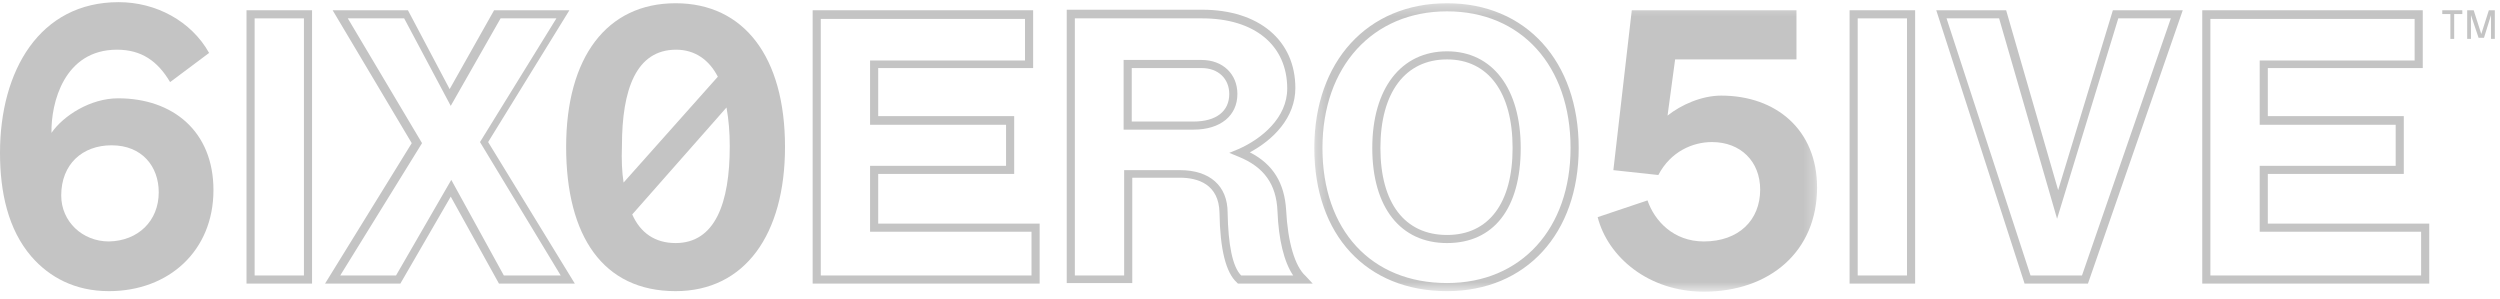
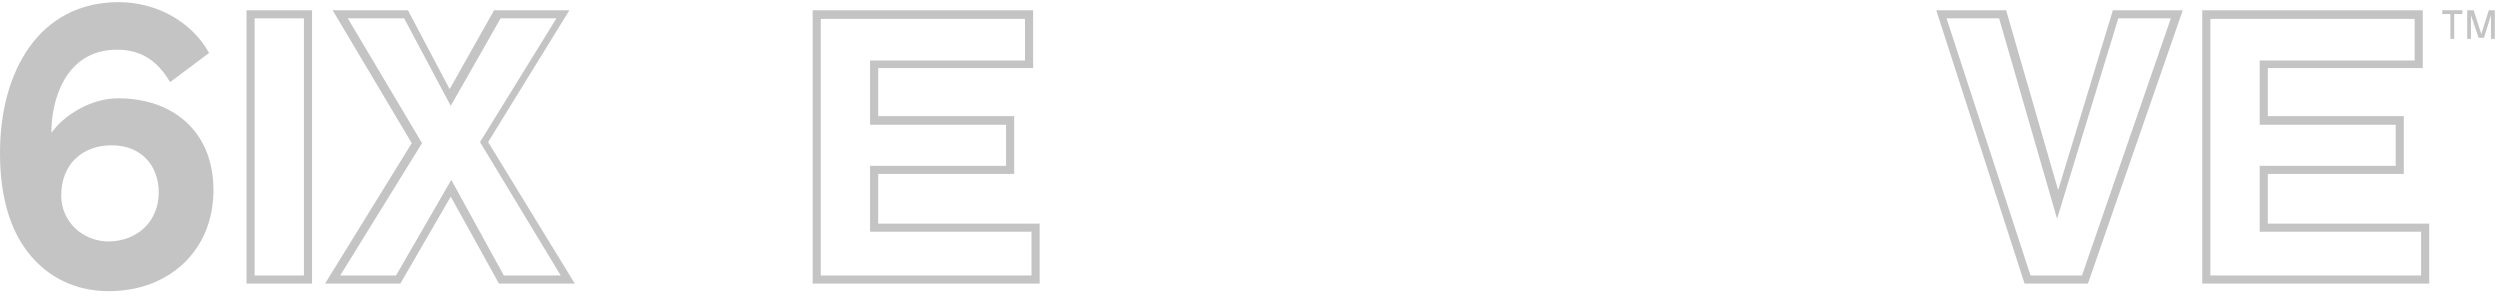
<svg xmlns="http://www.w3.org/2000/svg" xmlns:xlink="http://www.w3.org/1999/xlink" width="226px" height="27px" viewBox="0 0 226 27" version="1.1">
  <title>Group 2</title>
  <desc>Created with Sketch.</desc>
  <defs>
-     <polygon id="path-1" points="0.294 0.293 45.743 0.293 45.743 26.339 0.294 26.339" />
-   </defs>
+     </defs>
  <g id="Page-1" stroke="none" stroke-width="1" fill="none" fill-rule="evenodd">
    <g id="Artboard" transform="translate(-1113, -437)">
      <g id="Group-2" transform="translate(1113, 437)">
        <path d="M14.35,17.383 C14.35,15.04 12.832,13.135 10.089,13.135 C7.444,13.135 5.534,14.844 5.534,17.676 C5.534,20.02 7.444,21.827 9.844,21.827 C12.489,21.778 14.35,19.971 14.35,17.383 Z M10.726,0.195 C14.105,0.195 17.288,1.904 18.904,4.785 L15.378,7.422 C14.252,5.518 12.783,4.492 10.579,4.492 C5.779,4.492 4.604,9.326 4.653,12.012 C5.73,10.45 8.179,8.887 10.677,8.887 C15.623,8.887 19.296,11.866 19.296,17.188 C19.296,22.657 15.28,26.319 9.844,26.319 C6.759,26.319 4.457,25.05 2.841,23.194 C0.735,20.753 -2.66453526e-14,17.383 -2.66453526e-14,13.819 C-2.66453526e-14,6.397 3.575,0.195 10.726,0.195 L10.726,0.195 Z" id="Fill-1" fill="#C4C4C4" />
        <path d="M23.018,24.903 L27.475,24.903 L27.475,1.66 L23.018,1.66 L23.018,24.903 Z M22.284,25.636 L28.21,25.636 L28.21,0.928 L22.284,0.928 L22.284,25.636 Z" id="Fill-2" fill="#C4C4C4" />
        <path d="M45.547,24.903 L50.689,24.903 L43.392,12.842 L50.298,1.66 L45.253,1.66 L40.747,9.571 L36.536,1.66 L31.442,1.66 L38.152,12.94 L30.756,24.903 L35.801,24.903 L40.796,16.26 L45.547,24.903 Z M51.963,25.636 L45.106,25.636 L40.747,17.774 L36.193,25.636 L29.385,25.636 L37.221,12.94 L30.071,0.928 L36.878,0.928 L40.649,8.057 L44.665,0.928 L51.473,0.928 L44.127,12.842 L51.963,25.636 L51.963,25.636 Z" id="Fill-3" fill="#C4C4C4" />
-         <path d="M65.97,13.233 C65.97,11.963 65.872,10.791 65.676,9.717 L57.154,19.385 C57.889,21.046 59.211,21.973 61.072,21.973 C64.647,21.973 65.97,18.36 65.97,13.233 Z M56.371,16.504 L64.892,6.934 C64.109,5.42 62.835,4.492 61.121,4.492 C57.497,4.492 56.224,8.106 56.224,13.184 C56.175,14.454 56.224,15.528 56.371,16.504 Z M61.072,0.293 C67.243,0.293 70.965,5.127 70.965,13.282 C70.965,21.192 67.341,26.319 61.072,26.319 C54.509,26.319 51.179,21.339 51.179,13.282 C51.179,5.176 54.852,0.293 61.072,0.293 L61.072,0.293 Z" id="Fill-4" fill="#C4C4C4" />
        <path d="M74.198,24.903 L93.249,24.903 L93.249,20.948 L78.654,20.948 L78.654,14.991 L90.947,14.991 L90.947,11.28 L78.654,11.28 L78.654,5.469 L92.661,5.469 L92.661,1.709 L74.198,1.709 L74.198,24.903 Z M93.984,25.636 L73.463,25.636 L73.463,0.928 L93.396,0.928 L93.396,6.153 L79.389,6.153 L79.389,10.498 L91.682,10.498 L91.682,15.723 L79.389,15.723 L79.389,20.215 L93.984,20.215 L93.984,25.636 L93.984,25.636 Z" id="Fill-5" fill="#C4C4C4" />
-         <path d="M102.309,10.987 L107.893,10.987 C109.949,10.987 111.125,10.059 111.125,8.496 C111.125,7.129 110.145,6.153 108.627,6.153 L102.309,6.153 L102.309,10.987 Z M107.893,11.719 L101.575,11.719 L101.575,5.42 L108.627,5.42 C110.537,5.42 111.86,6.69 111.86,8.496 C111.86,10.45 110.341,11.719 107.893,11.719 Z M112.202,24.903 L116.904,24.903 C116.071,23.682 115.582,21.632 115.484,19.092 C115.386,16.651 114.259,15.088 111.957,14.161 L111.125,13.819 L111.957,13.477 C114.063,12.549 116.365,10.645 116.365,8.008 C116.365,4.102 113.427,1.66 108.676,1.66 L97.167,1.66 L97.167,24.903 L101.624,24.903 L101.624,15.381 L106.668,15.381 C109.362,15.381 110.978,16.797 110.978,19.239 C111.027,22.12 111.419,24.122 112.202,24.903 Z M118.667,25.636 L111.908,25.636 L111.811,25.538 C110.831,24.659 110.292,22.559 110.243,19.239 C110.194,16.651 108.284,16.065 106.668,16.065 L102.358,16.065 L102.358,25.587 L96.432,25.587 L96.432,0.879 L108.676,0.879 C113.819,0.879 117.1,3.662 117.1,7.959 C117.1,10.645 115.092,12.647 112.986,13.77 C115.092,14.844 116.12,16.553 116.267,18.995 C116.414,21.876 117.051,24.073 118.03,24.952 L118.667,25.636 L118.667,25.636 Z" id="Fill-6" fill="#C4C4C4" />
        <g id="Group-10" transform="translate(118.52, 0)">
          <mask id="mask-2" fill="white">
            <use xlink:href="#path-1" />
          </mask>
          <g id="Clip-8" />
-           <path d="M12.293,5.371 C8.522,5.371 6.269,8.35 6.269,13.379 C6.269,18.36 8.473,21.241 12.293,21.241 C16.064,21.241 18.219,18.36 18.219,13.379 C18.219,8.35 16.015,5.371 12.293,5.371 Z M12.293,21.973 C8.081,21.973 5.534,18.751 5.534,13.379 C5.534,8.008 8.13,4.639 12.293,4.639 C16.407,4.639 18.953,8.008 18.953,13.379 C18.953,18.848 16.505,21.973 12.293,21.973 Z M12.293,1.025 C5.583,1.025 1.028,6.006 1.028,13.379 C1.028,20.801 5.436,25.587 12.293,25.587 C19.002,25.587 23.459,20.655 23.459,13.379 C23.459,5.957 19.002,1.025 12.293,1.025 Z M12.293,26.319 C4.995,26.319 0.294,21.241 0.294,13.379 C0.294,5.567 5.093,0.293 12.293,0.293 C19.443,0.293 24.194,5.567 24.194,13.379 C24.194,21.094 19.443,26.319 12.293,26.319 L12.293,26.319 Z" id="Fill-7" fill="#C4C4C4" mask="url(#mask-2)" />
          <path d="M32.226,10.45 C33.45,9.473 35.311,8.643 37.074,8.643 C42.07,8.643 45.743,11.768 45.743,16.944 C45.743,22.755 41.433,26.368 35.507,26.368 C30.512,26.368 26.838,23.243 25.908,19.63 L30.414,18.116 C31.05,19.971 32.764,21.827 35.507,21.827 C38.641,21.827 40.6,19.922 40.6,17.139 C40.6,14.6 38.837,12.842 36.242,12.842 C34.528,12.842 32.52,13.672 31.393,15.821 L27.328,15.381 L28.993,0.928 L43.882,0.928 L43.882,5.371 L32.911,5.371 L32.226,10.45" id="Fill-9" fill="#C4C4C4" mask="url(#mask-2)" />
        </g>
-         <path d="M167.936,24.903 L172.393,24.903 L172.393,1.66 L167.936,1.66 L167.936,24.903 Z M167.202,25.636 L173.128,25.636 L173.128,0.928 L167.202,0.928 L167.202,25.636 Z" id="Fill-11" fill="#C4C4C4" />
        <path d="M183.559,24.903 L188.212,24.903 L196.244,1.66 L191.493,1.66 L185.959,19.776 L180.719,1.66 L175.968,1.66 L183.559,24.903 Z M188.751,25.636 L183.021,25.636 L175.038,0.928 L181.355,0.928 L186.057,17.188 L191.004,0.928 L197.321,0.928 L188.751,25.636 L188.751,25.636 Z" id="Fill-12" fill="#C4C4C4" />
        <path d="M199.819,24.903 L218.87,24.903 L218.87,20.948 L204.276,20.948 L204.276,14.991 L216.569,14.991 L216.569,11.28 L204.276,11.28 L204.276,5.469 L218.283,5.469 L218.283,1.709 L199.819,1.709 L199.819,24.903 Z M219.605,25.636 L199.084,25.636 L199.084,0.928 L219.017,0.928 L219.017,6.153 L205.01,6.153 L205.01,10.498 L217.303,10.498 L217.303,15.723 L205.01,15.723 L205.01,20.215 L219.605,20.215 L219.605,25.636 L219.605,25.636 Z" id="Fill-13" fill="#C4C4C4" />
        <polyline id="Fill-14" fill="#C4C4C4" points="220.781 1.27 221.515 1.27 221.515 3.516 221.858 3.516 221.858 1.27 222.593 1.27 222.593 0.928 220.781 0.928 220.781 1.27" />
        <polyline id="Fill-15" fill="#C4C4C4" points="224.992 0.928 224.307 3.076 223.621 0.928 223.033 0.928 223.033 3.516 223.376 3.516 223.376 1.367 224.062 3.418 224.552 3.418 225.188 1.367 225.188 3.516 225.531 3.516 225.531 0.928 224.992 0.928" />
      </g>
    </g>
  </g>
</svg>